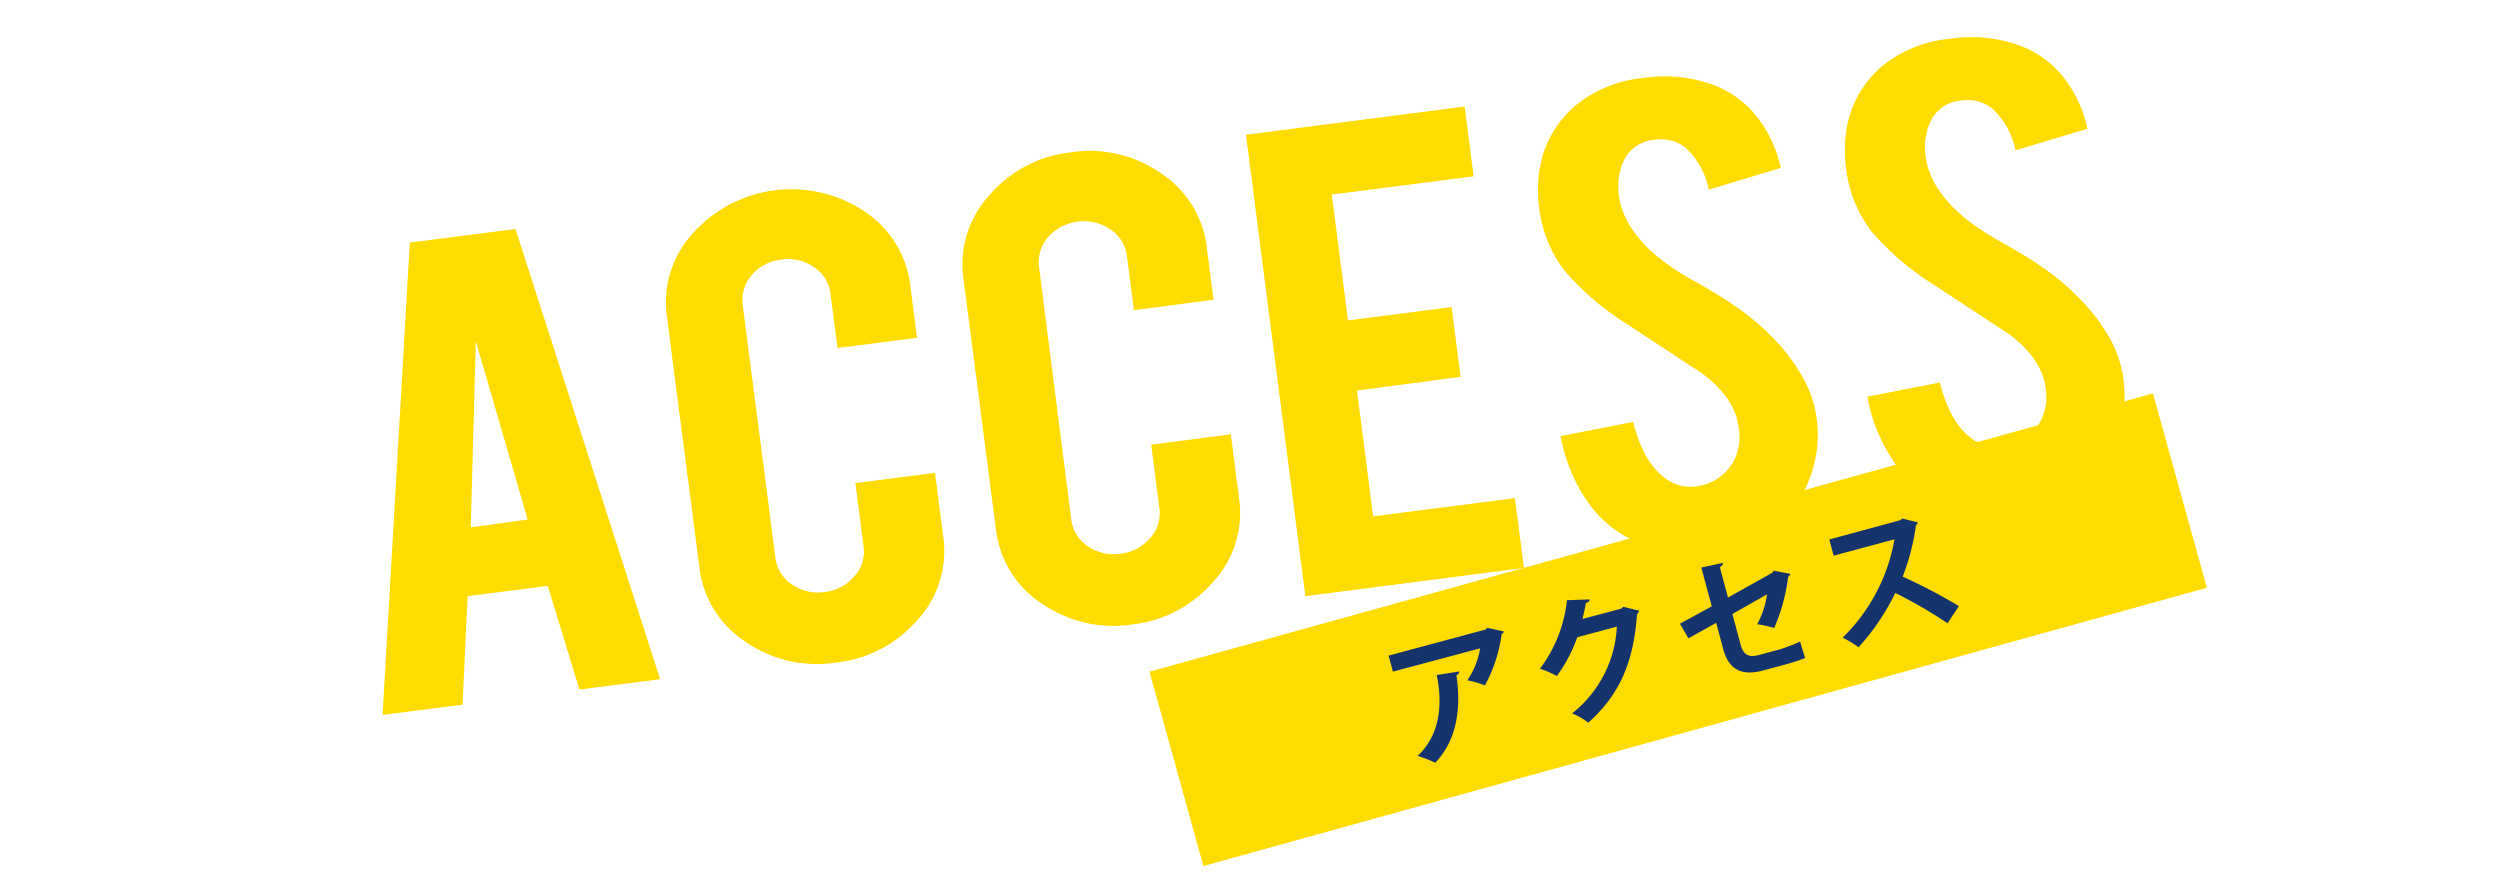
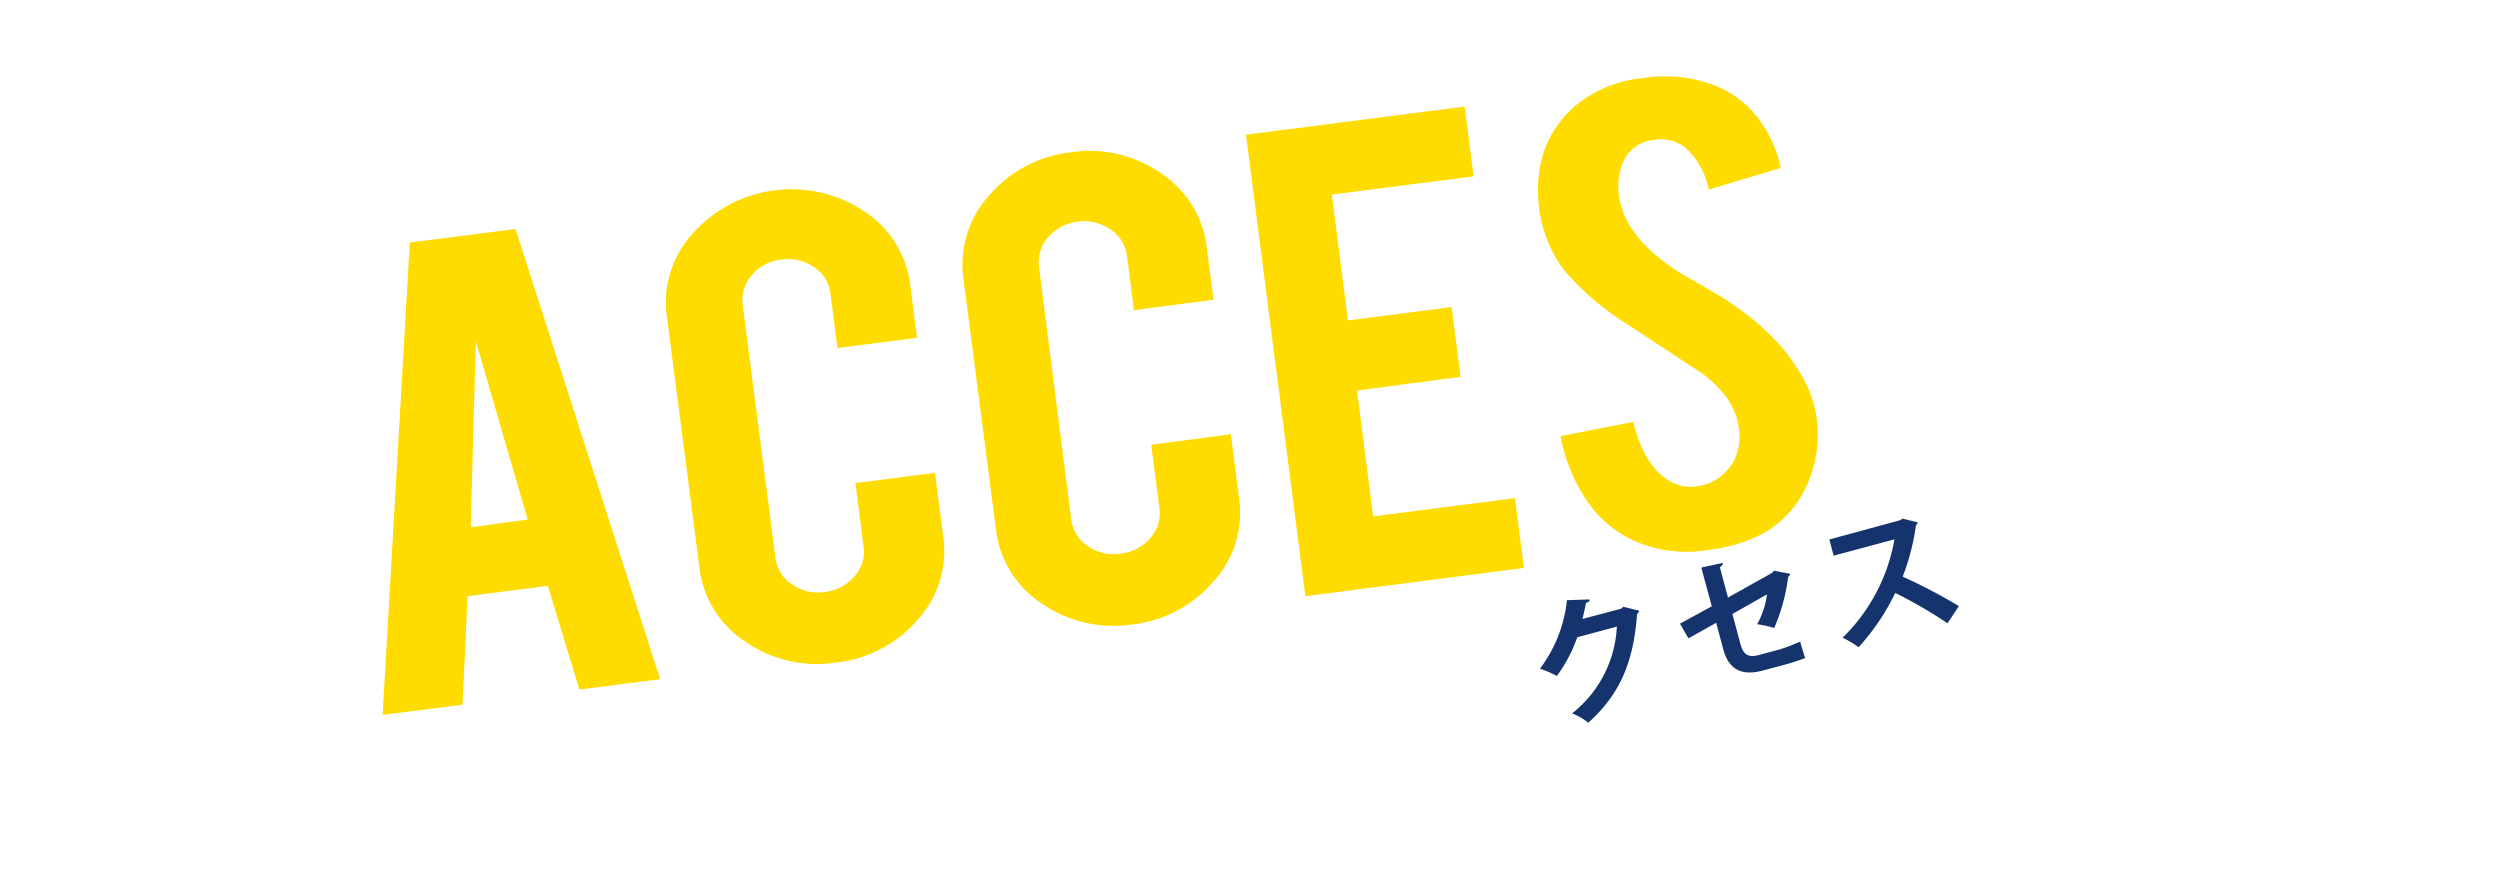
<svg xmlns="http://www.w3.org/2000/svg" viewBox="0 0 322.4 114.29">
  <defs>
    <style>.cls-1{fill:#ffdc00;}.cls-2{fill:#15336c;}.cls-3{fill:none;}</style>
  </defs>
  <title>ttl_access</title>
  <g id="レイヤー_2" data-name="レイヤー 2">
    <g id="レイヤー_1-2" data-name="レイヤー 1">
      <path class="cls-1" d="M60.3,76.88l-.65,14L49.34,92.19l3.51-60.91,13.63-1.75L85.13,87.59,74.72,88.92,70.64,75.55ZM61.36,44,60.71,68,68.05,67Z" />
      <path class="cls-1" d="M107.76,85.45a16.15,16.15,0,0,1-11.67-2.72,13.22,13.22,0,0,1-5.88-9.45L86,40.81a13.15,13.15,0,0,1,3.31-10.67,17,17,0,0,1,22.22-2.84,13.28,13.28,0,0,1,5.86,9.48l.87,6.78L108,44.88l-.9-7A4.78,4.78,0,0,0,105,34.47a5.83,5.83,0,0,0-4.23-1,5.75,5.75,0,0,0-3.81,2,4.86,4.86,0,0,0-1.18,3.87L100,71.93a4.79,4.79,0,0,0,2.11,3.42,5.86,5.86,0,0,0,4.21,1,5.94,5.94,0,0,0,3.84-2,4.73,4.73,0,0,0,1.21-3.84l-1.06-8.21,10.27-1.32,1.07,8.3a13.12,13.12,0,0,1-3.32,10.66A16.18,16.18,0,0,1,107.76,85.45Z" />
      <path class="cls-1" d="M146,80.53a16.11,16.11,0,0,1-11.67-2.72,13.18,13.18,0,0,1-5.88-9.45L124.24,35.9a13.19,13.19,0,0,1,3.31-10.68,16.18,16.18,0,0,1,10.58-5.58,16,16,0,0,1,11.64,2.75,13.24,13.24,0,0,1,5.85,9.47l.88,6.79L146.23,40l-.9-7a4.78,4.78,0,0,0-2.15-3.43,6.13,6.13,0,0,0-8,1A4.85,4.85,0,0,0,134,34.46L138.15,67a4.75,4.75,0,0,0,2.11,3.41,5.76,5.76,0,0,0,4.21,1,5.89,5.89,0,0,0,3.84-2,4.74,4.74,0,0,0,1.21-3.85l-1.06-8.21L158.73,56l1.07,8.31A13.11,13.11,0,0,1,156.48,75,16.12,16.12,0,0,1,146,80.53Z" />
      <path class="cls-1" d="M168.34,76.88l-7.66-59.51,28.2-3.63,1.16,9-18.29,2.35,2.09,16.23,13.36-1.72,1.16,9L175,50.36l2.08,16.23,18.29-2.35,1.16,9Z" />
      <path class="cls-1" d="M234.19,53.36A15.79,15.79,0,0,1,232,64.45a13,13,0,0,1-6.27,5.1,20.34,20.34,0,0,1-5.41,1.37,16.8,16.8,0,0,1-10-1.37,15.05,15.05,0,0,1-5.8-5.16,21.64,21.64,0,0,1-3.26-8.15l9.35-1.83c.87,3.42,2.2,5.8,4,7.15a5.33,5.33,0,0,0,4.3,1.14,6.32,6.32,0,0,0,4.82-3.56,6.76,6.76,0,0,0,.48-4.07c-.31-2.47-1.87-4.77-4.66-6.88l-9.78-6.43a35.27,35.27,0,0,1-8-6.84,16.71,16.71,0,0,1-3.28-8.08Q197.5,18.71,203,13.76a16.2,16.2,0,0,1,8.9-3.7,18.2,18.2,0,0,1,9.34,1,12.93,12.93,0,0,1,5.34,4,16,16,0,0,1,3.06,6.6l-9.28,2.79a9.89,9.89,0,0,0-3-5.4,5.11,5.11,0,0,0-4.12-1,4.69,4.69,0,0,0-3.86,2.72,7.94,7.94,0,0,0-.59,4.51q.52,4.08,4.95,7.81a31,31,0,0,0,4.89,3.23c2.53,1.44,4.2,2.47,5,3.07a31.46,31.46,0,0,1,6.5,5.82A24.43,24.43,0,0,1,232,47.86,15.18,15.18,0,0,1,234.19,53.36Z" />
-       <path class="cls-1" d="M273.75,48.27a15.78,15.78,0,0,1-2.2,11.09,13,13,0,0,1-6.26,5.1,20.51,20.51,0,0,1-5.42,1.38,17,17,0,0,1-10-1.37,15.08,15.08,0,0,1-5.8-5.17,21.82,21.82,0,0,1-3.26-8.14l9.35-1.83c.87,3.41,2.2,5.79,4,7.14a5.34,5.34,0,0,0,4.3,1.15,6.31,6.31,0,0,0,4.82-3.57A6.75,6.75,0,0,0,263.8,50q-.48-3.7-4.67-6.88l-9.78-6.42a35.27,35.27,0,0,1-8-6.85,16.71,16.71,0,0,1-3.28-8.08q-1-8.11,4.45-13.08A16.24,16.24,0,0,1,251.45,5a18.3,18.3,0,0,1,9.34,1,13,13,0,0,1,5.35,4,16.21,16.21,0,0,1,3.06,6.6l-9.29,2.79a9.83,9.83,0,0,0-3-5.4,5.14,5.14,0,0,0-4.12-1,4.66,4.66,0,0,0-3.85,2.72,7.86,7.86,0,0,0-.6,4.51q.52,4.08,4.95,7.81a31.93,31.93,0,0,0,4.89,3.23q3.8,2.18,5,3.07a31.21,31.21,0,0,1,6.5,5.82,23.1,23.1,0,0,1,1.88,2.61A15.07,15.07,0,0,1,273.75,48.27Z" />
-       <rect class="cls-1" x="149.27" y="68.21" width="134.29" height="26.01" transform="translate(-13.83 60.78) rotate(-15.5)" />
-       <path class="cls-2" d="M193.93,81.43a.52.52,0,0,1-.28.35,19,19,0,0,1-2.16,6.61,12.34,12.34,0,0,0-2.26-.66,10.35,10.35,0,0,0,1.65-4.12l-11.25,3-.56-2.06,12.52-3.37.2-.22Zm-5.74,5.16c0,.18-.1.36-.37.49.59,3.92.2,8.24-2.73,11.28a18.82,18.82,0,0,0-2.27-.88c2.83-2.66,3.26-6.47,2.46-10.43Z" />
      <path class="cls-2" d="M211.4,78.76a1.13,1.13,0,0,1-.29.44c-.44,6.21-2.23,10.37-6.29,14A8.47,8.47,0,0,0,202.74,92a15.19,15.19,0,0,0,5.77-11.19l-5.11,1.37a18.87,18.87,0,0,1-2.63,5,12.12,12.12,0,0,0-2.18-.94,17.71,17.71,0,0,0,3.48-8.84l2.94-.1c0,.23-.21.39-.49.46-.11.71-.3,1.41-.44,2.06l5-1.33.27-.24Z" />
      <path class="cls-2" d="M230.87,74a.61.61,0,0,1-.27.39,24,24,0,0,1-1.8,6.6,14.32,14.32,0,0,0-2.2-.49,10.72,10.72,0,0,0,1.27-3.85l-4.46,2.53,1.05,3.91c.37,1.39,1.08,1.73,2.36,1.38l2.73-.73a27,27,0,0,0,2.6-1c.17.64.45,1.52.64,2.12-.67.27-1.87.65-2.64.86l-2.81.75c-2.73.74-4.4-.12-5.11-2.75l-.91-3.4-3.58,2-1.09-1.89,4.1-2.24-1.35-5,2.78-.6c0,.23-.11.4-.39.55l1.05,3.92,5.72-3.2.2-.26Z" />
      <path class="cls-2" d="M247.31,67.36a.55.55,0,0,1-.23.38,28.74,28.74,0,0,1-1.71,6.62,72.69,72.69,0,0,1,7.25,3.8l-1.47,2.22a57.11,57.11,0,0,0-6.74-3.91,29.4,29.4,0,0,1-4.73,7,12.2,12.2,0,0,0-2.06-1.23,23.32,23.32,0,0,0,6.69-12.69l-7.84,2.11-.56-2.09L245,67.1l.34-.22Z" />
-       <rect class="cls-3" width="322.4" height="114.29" />
    </g>
  </g>
</svg>